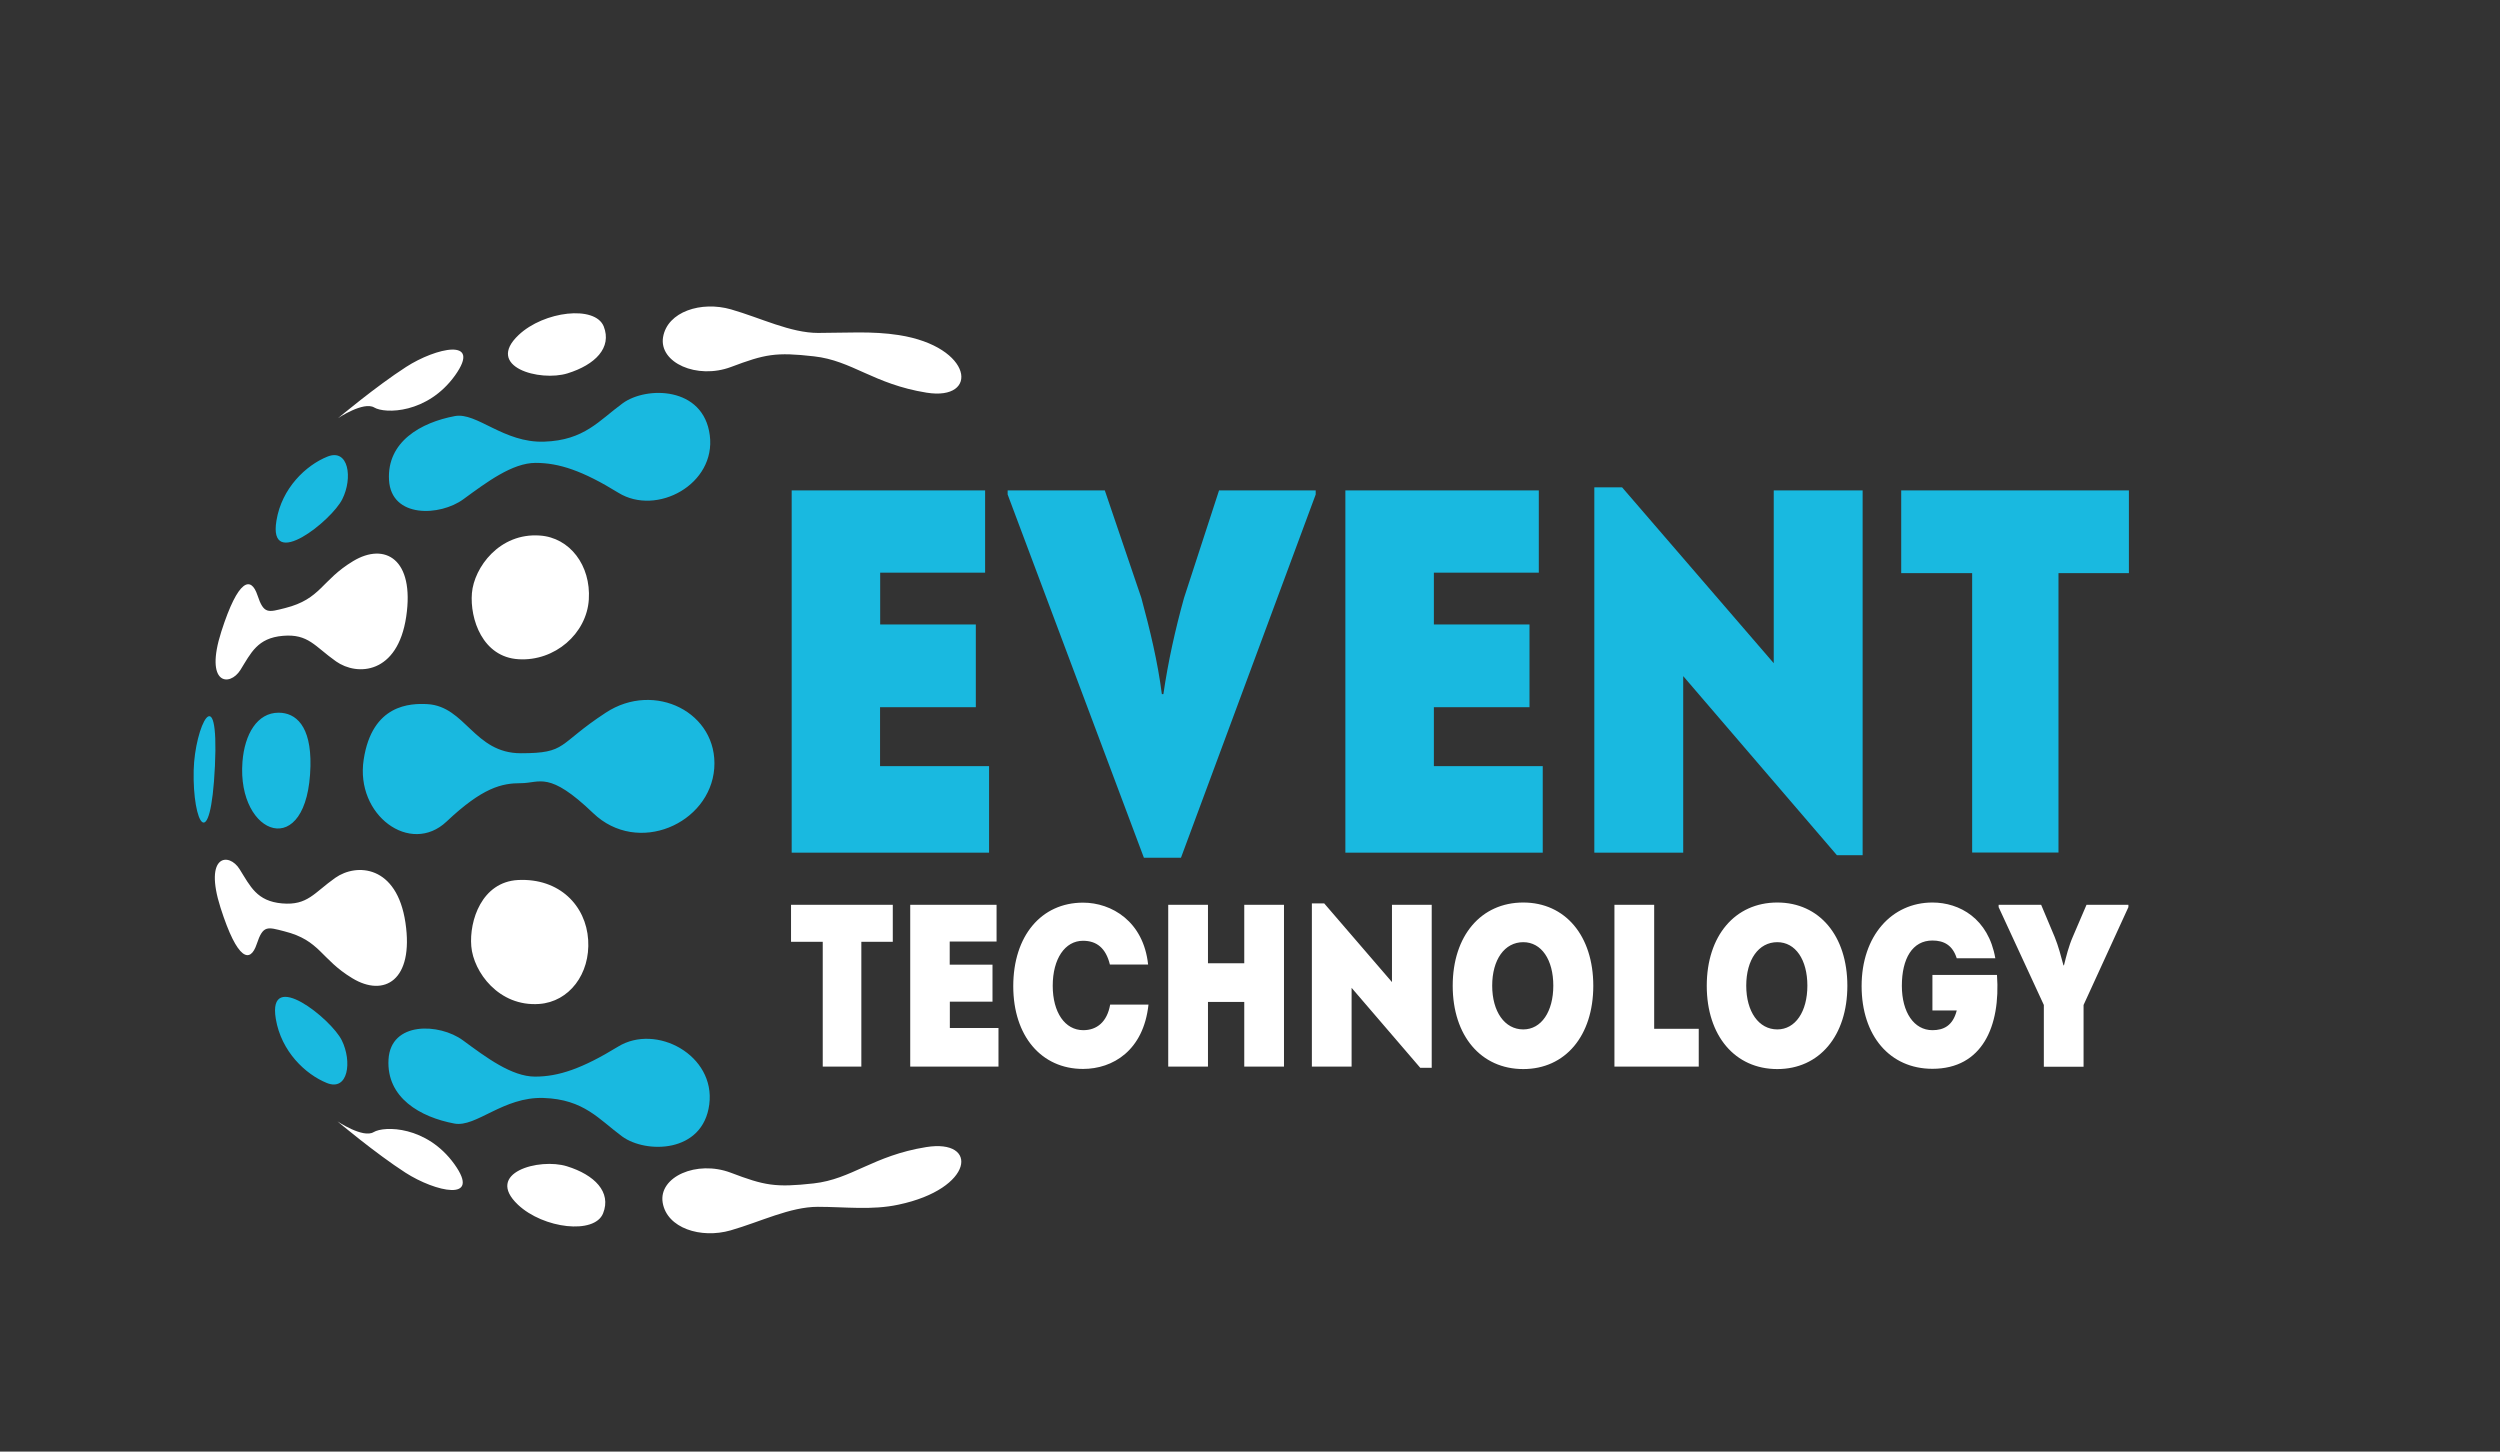
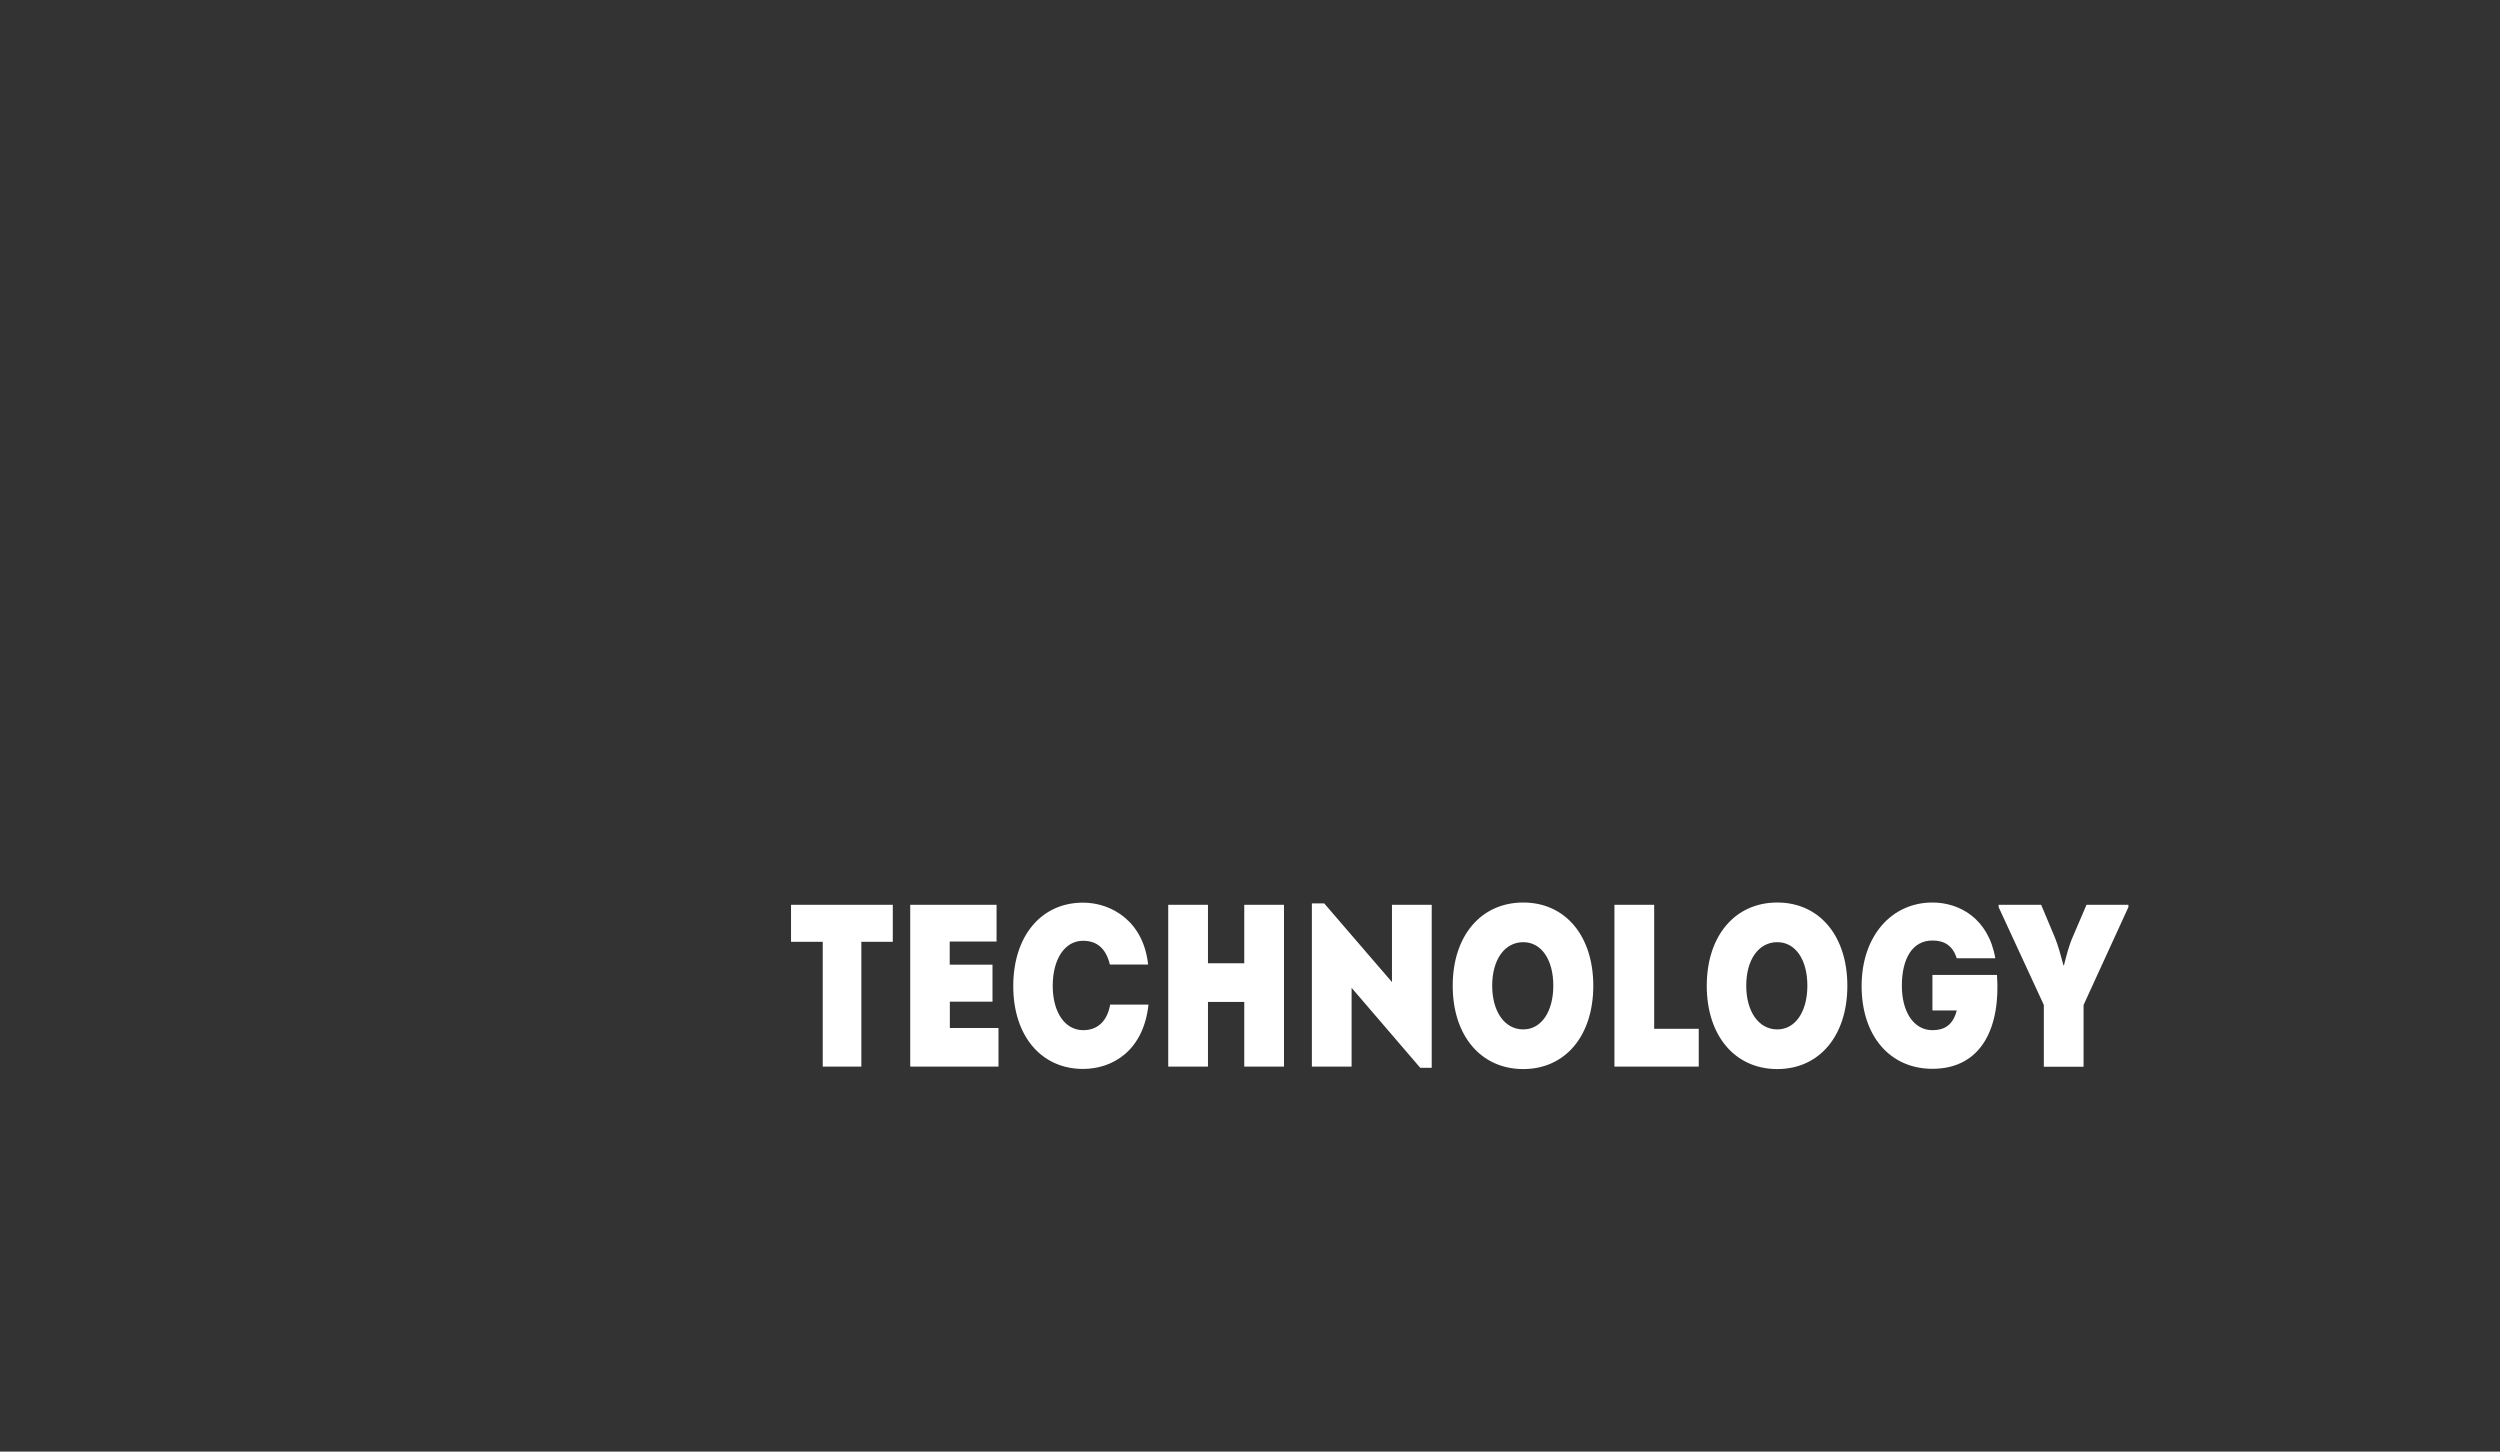
<svg xmlns="http://www.w3.org/2000/svg" width="155" height="90" viewBox="0 0 155 90" fill="none">
  <rect x="0" y="0" width="155" height="90" fill="#333333" stroke="none" />
-   <path d="M54.571 43.846H60.501V38.715H54.571V35.504H61.077V30.404H49.084V52.864H61.322V47.502H54.563V43.846H54.571ZM73.409 37.074C72.865 39.033 72.422 41.023 72.13 43.038H72.035C71.783 41.047 71.301 39.056 70.764 37.074L68.498 30.404H62.474V30.658L70.922 53.181H73.22L81.573 30.658V30.404H75.581L73.409 37.074ZM88.9 43.846H94.829V38.715H88.9V35.504H95.406V30.404H83.413V52.864H95.65V47.502H88.9V43.846ZM109.972 41.118L100.569 30.214H98.848V52.864H104.359V41.919L113.888 53.022H115.483V30.404H109.972V41.118ZM117.875 30.404V35.535H122.273V52.856H127.626V35.535H131.992V30.404H117.875Z" fill="#19B9E0" />
  <path d="M49.044 58.391H51.01V66.131H53.403V58.391H55.353V56.099H49.044V58.391ZM58.882 62.102H61.535V59.811H58.882V58.375H61.787V56.099H56.434V66.131H61.906V63.736H58.89V62.102H58.882ZM67.164 63.871C66.027 63.871 65.269 62.769 65.269 61.119C65.269 59.446 66.027 58.328 67.148 58.328C67.985 58.328 68.561 58.772 68.814 59.803H71.183C70.898 57.122 68.917 55.964 67.148 55.964C64.559 55.964 62.822 58.026 62.822 61.143C62.822 64.228 64.559 66.274 67.148 66.274C68.988 66.274 70.898 65.14 71.206 62.285H68.83C68.641 63.364 68.001 63.871 67.164 63.871ZM77.144 59.723H74.894V56.099H72.43V66.131H74.894V62.118H77.144V66.131H79.607V56.099H77.144V59.723ZM86.302 60.889L82.102 56.012H81.336V66.131H83.799V61.246L88.055 66.203H88.766V56.099H86.302V60.889ZM94.442 55.956C91.821 55.956 90.068 58.018 90.068 61.119C90.068 64.22 91.821 66.282 94.442 66.282C97.048 66.282 98.784 64.22 98.784 61.119C98.784 58.018 97.048 55.956 94.442 55.956ZM94.442 63.824C93.29 63.824 92.516 62.721 92.516 61.111C92.516 59.501 93.282 58.415 94.442 58.415C95.571 58.415 96.305 59.501 96.305 61.111C96.305 62.721 95.563 63.824 94.442 63.824ZM102.559 56.099H100.095V66.131H105.322V63.784H102.559V56.099ZM110.193 55.956C107.572 55.956 105.819 58.018 105.819 61.119C105.819 64.22 107.572 66.282 110.193 66.282C112.799 66.282 114.536 64.22 114.536 61.119C114.536 58.018 112.799 55.956 110.193 55.956ZM110.193 63.824C109.041 63.824 108.267 62.721 108.267 61.111C108.267 59.501 109.033 58.415 110.193 58.415C111.322 58.415 112.057 59.501 112.057 61.111C112.057 62.721 111.314 63.824 110.193 63.824ZM119.81 60.445V62.65H121.318C121.073 63.609 120.489 63.871 119.81 63.871C118.673 63.871 117.915 62.769 117.915 61.119C117.915 59.43 118.57 58.312 119.81 58.312C120.536 58.312 121.065 58.613 121.318 59.414H123.71C123.284 56.948 121.491 55.956 119.81 55.956C117.291 55.956 115.42 58.018 115.42 61.135C115.42 64.22 117.173 66.266 119.81 66.266C122.905 66.266 124.042 63.625 123.813 60.445H119.81ZM129.363 56.099L128.51 58.09C128.266 58.645 128.1 59.311 127.966 59.85H127.934C127.792 59.319 127.618 58.645 127.389 58.09L126.552 56.099H123.915V56.242L126.718 62.309V66.139H129.181V62.309L131.961 56.242V56.099H129.363Z" fill="white" />
-   <path fill-rule="evenodd" clip-rule="evenodd" d="M14.905 41.539C15.561 40.484 15.956 39.556 17.542 39.421C19.122 39.286 19.516 40.079 20.835 41.007C22.153 41.935 24.656 41.8 25.185 38.232C25.714 34.663 23.866 33.6 21.893 34.79C19.919 35.979 19.911 37.137 17.677 37.7C16.627 37.962 16.358 38.097 15.963 36.907C15.569 35.718 14.779 35.852 13.721 39.16C12.663 42.467 14.242 42.593 14.905 41.539ZM25.138 57.209C24.609 53.633 22.106 53.498 20.787 54.426C19.469 55.354 19.074 56.147 17.495 56.012C15.916 55.877 15.521 54.949 14.858 53.894C14.203 52.832 12.616 52.967 13.674 56.282C14.732 59.596 15.521 59.723 15.916 58.534C16.311 57.344 16.571 57.471 17.629 57.741C19.864 58.304 19.872 59.462 21.845 60.651C23.819 61.849 25.667 60.786 25.138 57.209ZM23.164 70.192C22.509 70.588 20.922 69.526 20.922 69.526C20.922 69.526 23.29 71.516 25.138 72.706C26.985 73.895 29.883 74.561 28.169 72.174C26.456 69.795 23.819 69.795 23.164 70.192ZM45.326 22.751C47.434 21.958 48.089 21.823 50.466 22.093C52.834 22.355 54.153 23.814 57.445 24.345C60.737 24.877 60.343 21.498 55.732 20.776C54.066 20.515 52.439 20.642 50.726 20.642C49.013 20.642 47.173 19.714 45.326 19.182C43.478 18.651 41.378 19.317 41.11 20.903C40.849 22.489 43.218 23.544 45.326 22.751ZM32.157 40.873C34.399 41.007 36.373 39.286 36.507 37.169C36.641 35.051 35.322 33.331 33.475 33.204C30.964 33.021 29.393 35.186 29.259 36.772C29.125 38.366 29.914 40.746 32.157 40.873ZM35.149 72.309C33.435 71.778 30.009 72.706 32.117 74.696C33.696 76.179 36.862 76.552 37.391 75.228C37.92 73.903 36.862 72.841 35.149 72.309ZM57.421 71.12C54.129 71.651 52.81 73.11 50.442 73.372C48.073 73.634 47.41 73.507 45.302 72.706C43.194 71.913 40.825 72.967 41.086 74.561C41.347 76.148 43.455 76.814 45.302 76.282C47.15 75.751 48.989 74.823 50.702 74.823C52.416 74.823 54.058 75.045 55.708 74.688C60.382 73.705 60.714 70.588 57.421 71.12ZM25.177 22.751C23.33 23.941 20.961 25.923 20.961 25.923C20.961 25.923 22.54 24.869 23.203 25.265C23.859 25.662 26.496 25.662 28.209 23.282C29.914 20.895 27.017 21.562 25.177 22.751ZM32.157 20.768C30.049 22.751 33.475 23.679 35.188 23.148C36.901 22.616 37.952 21.562 37.431 20.237C36.894 18.913 33.728 19.285 32.157 20.768ZM33.435 62.245C35.283 62.111 36.602 60.39 36.467 58.272C36.333 56.155 34.691 54.434 32.117 54.561C29.875 54.68 29.085 57.075 29.22 58.669C29.354 60.263 30.925 62.428 33.435 62.245Z" fill="white" />
-   <path fill-rule="evenodd" clip-rule="evenodd" d="M12.008 47.756C11.929 51.063 13.058 53.101 13.326 47.495C13.587 41.935 12.071 45.044 12.008 47.756ZM19.248 47.495C19.303 44.98 18.324 44.187 17.274 44.187C15.948 44.187 15.166 45.512 15.032 47.233C14.676 51.856 19.114 53.466 19.248 47.495ZM28.73 30.951C30.175 29.897 31.762 28.699 33.207 28.699C34.659 28.699 36.12 29.183 38.346 30.555C40.715 32.014 44.402 30.023 44.007 26.986C43.613 23.941 40.06 23.941 38.607 25.003C37.154 26.058 36.238 27.303 33.736 27.383C31.225 27.47 29.559 25.543 28.201 25.797C26.093 26.193 23.985 27.383 24.119 29.762C24.253 32.141 27.285 32.014 28.73 30.951ZM38.315 64.894C36.088 66.258 34.628 66.75 33.175 66.75C31.722 66.75 30.143 65.56 28.698 64.498C27.246 63.435 24.222 63.308 24.088 65.687C23.953 68.066 26.061 69.264 28.169 69.66C29.52 69.914 31.193 67.987 33.704 68.074C36.215 68.162 37.131 69.399 38.575 70.461C40.028 71.524 43.581 71.524 43.976 68.471C44.37 65.425 40.684 63.435 38.315 64.894ZM37.557 44.187C34.525 46.17 35.188 46.701 32.291 46.701C29.393 46.701 28.864 43.791 26.496 43.656C25.446 43.601 23.069 43.656 22.548 47.098C22.019 50.54 25.446 53.054 27.688 50.936C29.93 48.819 31.114 48.557 32.299 48.557C33.483 48.557 34.012 47.764 36.775 50.413C39.539 53.062 44.023 51.071 44.284 47.637C44.536 44.187 40.581 42.197 37.557 44.187ZM17.1 63.173C17.44 65.203 18.948 66.615 20.266 67.146C21.585 67.678 21.845 65.822 21.19 64.498C20.535 63.173 16.571 59.993 17.1 63.173ZM20.298 28.311C18.979 28.842 17.471 30.253 17.14 32.276C16.611 35.448 20.566 32.276 21.222 30.951C21.885 29.635 21.616 27.779 20.298 28.311Z" fill="#19B9E0" />
</svg>